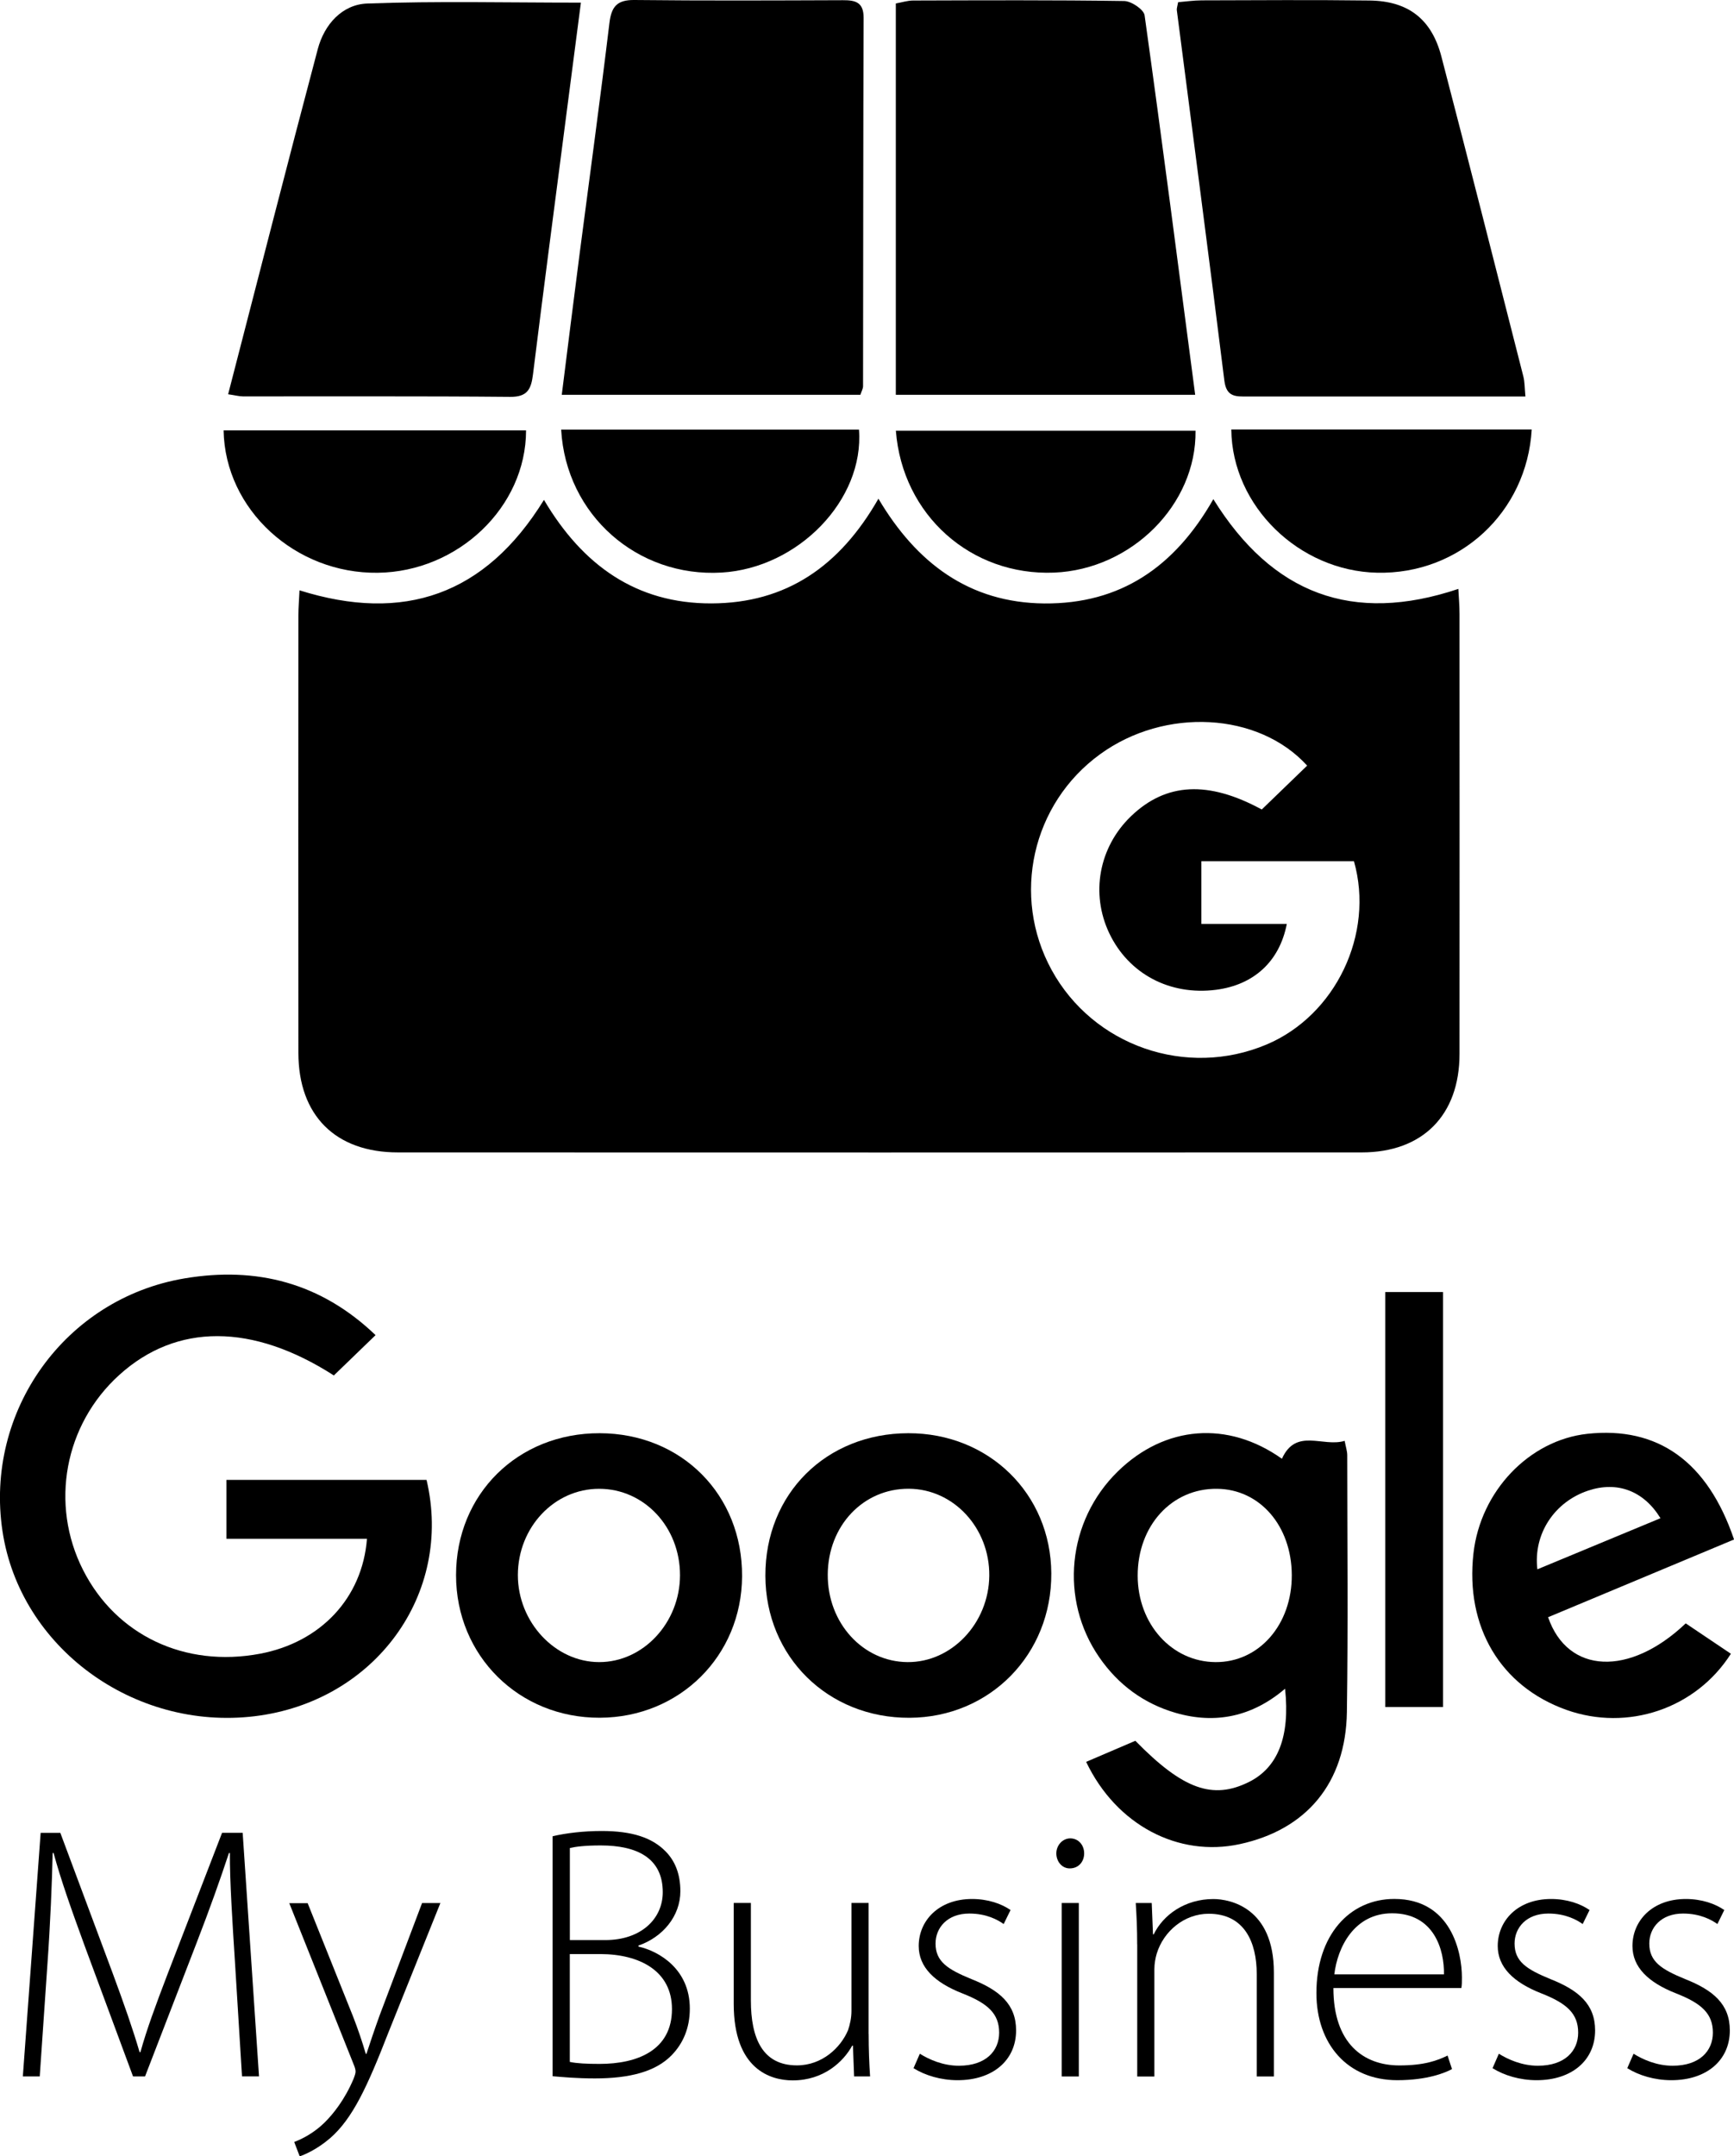
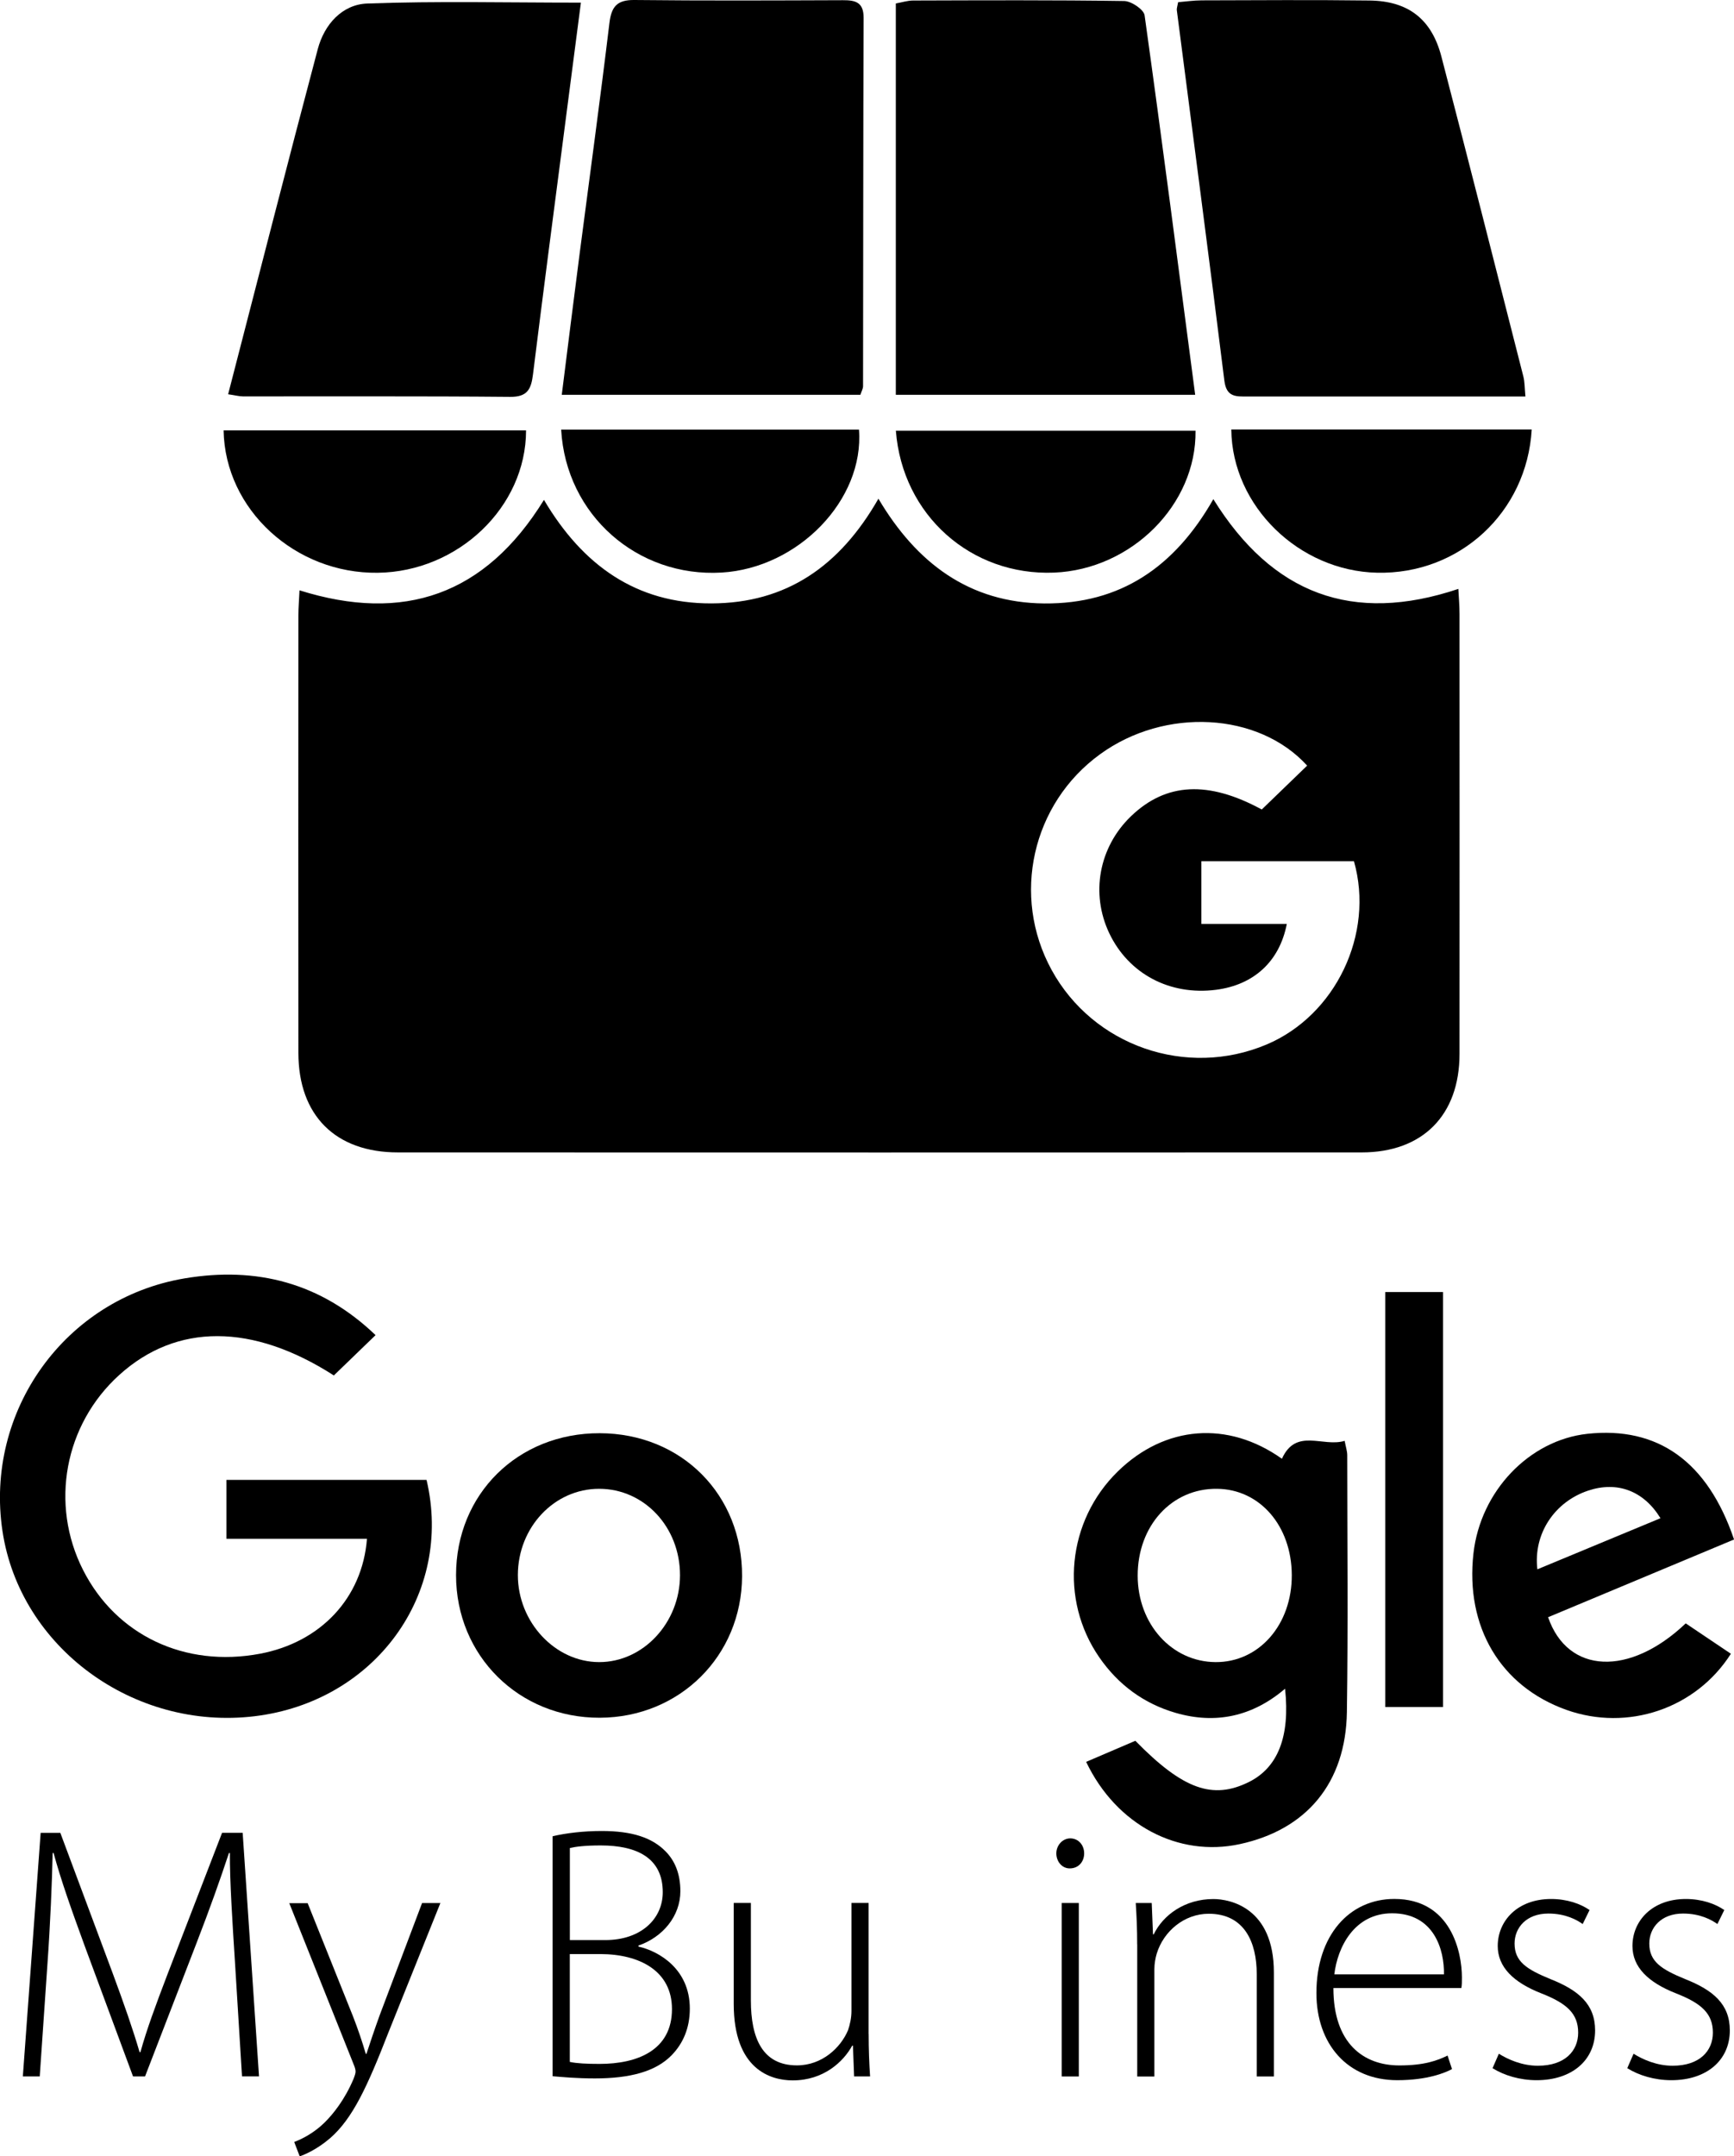
<svg xmlns="http://www.w3.org/2000/svg" version="1.1" id="Calque_1" x="0px" y="0px" viewBox="0 0 340.83 423.63" style="enable-background:new 0 0 340.83 423.63;" xml:space="preserve">
  <g>
    <path class="svg" d="M238.49,98.07c11.58,18.64,27.36,24.6,48.16,17.63c0.09,1.76,0.23,3.34,0.23,4.92c0.01,28.82,0.02,57.64,0,86.46   c-0.01,12.02-7.25,19.33-19.21,19.33c-63.15,0.02-126.31,0.02-189.46,0c-12.28,0-19.55-7.27-19.56-19.56   c-0.03-28.65-0.01-57.31,0-85.96c0-1.48,0.13-2.95,0.22-4.91c20.47,6.43,36.51,0.95,48.05-17.77c7.57,12.8,18.09,20.38,32.91,20.34   c14.69-0.04,25.23-7.27,32.83-20.57c7.49,12.65,17.86,20.45,32.61,20.58C220.19,118.68,230.88,111.43,238.49,98.07z M252.93,181.52   c-1.44,7.44-6.54,11.99-13.9,12.94c-9.09,1.17-17.2-3.13-21-11.12c-3.71-7.81-2.02-16.92,4.27-22.97   c6.91-6.65,15.23-7.02,25.71-1.33c3.03-2.93,5.98-5.78,8.92-8.62c-9.56-10.51-27.95-11.5-40.7-2.24   c-13.4,9.72-17.48,27.86-9.53,42.38c8.18,14.94,26.51,21.3,42.26,14.65c13.56-5.73,21.23-21.72,17.17-36c-10.02,0-20.06,0-29.99,0   c0,4.32,0,8.2,0,12.31c3.11,0,5.77,0,8.42,0C247.22,181.52,249.87,181.52,252.93,181.52z" />
    <path class="svg" d="M169.12,77.56c-19.35,0-38.7,0-58.7,0c1.21-9.59,2.35-18.77,3.54-27.95c1.95-15.01,4.01-30.01,5.82-45.04   c0.39-3.27,1.49-4.61,4.93-4.57c13.64,0.15,27.29,0.09,40.94,0.04c2.46-0.01,4.11,0.36,4.1,3.47c-0.09,24.12-0.07,48.25-0.11,72.37   C169.64,76.35,169.36,76.81,169.12,77.56z" />
    <path class="svg" d="M299.83,77.9c-5.25,0-10.21,0-15.17,0c-13.16,0-26.33-0.01-39.49,0c-2.22,0-4.1,0.16-4.51-3.09   c-3.01-24.29-6.22-48.55-9.35-72.83c-0.04-0.31,0.1-0.65,0.26-1.55c1.44-0.12,3.03-0.35,4.62-0.36c11-0.03,22-0.11,32.99,0.03   c7.6,0.09,12.21,3.64,14.13,10.99c5.46,20.93,10.77,41.89,16.11,62.85C299.7,75.02,299.67,76.17,299.83,77.9z" />
    <path class="svg" d="M44.84,77.46c5.96-23.01,11.68-45.44,17.62-67.81c1.28-4.84,4.78-8.78,9.74-8.96c13.74-0.5,27.51-0.17,41.98-0.17   c-1.09,8.39-2.14,16.42-3.18,24.46c-2.1,16.19-4.23,32.38-6.24,48.59c-0.36,2.89-1.09,4.44-4.51,4.4c-17.5-0.16-35-0.07-52.5-0.09   C46.95,77.87,46.15,77.65,44.84,77.46z" />
    <path d="M234.92,77.56c-20.08,0-39.33,0-58.84,0c0-25.75,0-51.16,0-76.88c1.23-0.22,2.32-0.58,3.41-0.58   c13.83-0.04,27.66-0.11,41.48,0.1c1.4,0.02,3.85,1.67,4.01,2.81C228.43,27.7,231.62,52.43,234.92,77.56z" />
    <path class="svg" d="M72.13,302.32c-9.12,0-18.21,0-27.62,0c0-4.13,0-7.7,0-11.57c13.25,0,26.32,0,39.33,0c5.3,22.44-10.16,43.57-33.77,46.43   c-23.78,2.88-46.14-13.51-49.58-36.35c-3.55-23.55,12.27-45.72,35.8-49.67c14.06-2.36,26.73,0.81,37.53,11.15   c-2.81,2.72-5.51,5.32-8.2,7.92c-16-10.27-30.91-10.29-42.17-0.1c-10.78,9.75-13.69,25.39-7.12,38.33   c6.51,12.83,20.04,19.23,34.8,16.44C62.98,322.66,71.22,314.01,72.13,302.32z" />
    <path class="svg" d="M213.49,346.15c3.43-1.47,6.6-2.82,9.67-4.14c9.36,9.55,15.21,11.63,22.33,8.09c5.65-2.81,8.11-8.86,7.1-18.32   c-6.46,5.5-13.68,7-21.48,4.75c-6.26-1.81-11.3-5.51-15.04-10.92c-7.85-11.35-6.32-26.79,3.64-36.52   c9.27-9.05,21.64-10.03,32.26-2.49c2.78-6.15,8.05-2.21,12.33-3.52c0.24,1.26,0.51,2.04,0.51,2.82   c0.01,16.82,0.18,33.65-0.07,50.46c-0.21,13.92-7.91,23.11-21.05,25.95C231.63,364.93,219.43,358.59,213.49,346.15z M223.62,309.57   c0.01,9.5,6.68,16.91,15.28,16.98c8.56,0.07,15.07-7.36,15.01-17.14c-0.06-9.65-6.28-16.82-14.68-16.91   C230.33,292.39,223.61,299.74,223.62,309.57z" />
-     <path class="svg" d="M178.53,281.58c15.84-0.03,28.02,11.9,28.11,27.52c0.1,15.94-12.07,28.32-27.88,28.39c-16.03,0.06-28.28-12.01-28.32-27.91   C150.4,293.52,162.35,281.61,178.53,281.58z M178.64,292.49c-8.96-0.05-15.88,7.26-15.94,16.84c-0.06,9.52,6.89,17.15,15.68,17.22   c8.68,0.07,15.98-7.64,16.07-16.97C194.54,300.21,187.45,292.54,178.64,292.49z" />
    <path class="svg" d="M89.64,309.47c0-15.93,12.15-27.93,28.24-27.89c16.08,0.04,28.07,12.09,27.98,28.12c-0.08,15.63-12.25,27.72-27.96,27.78   C102,337.54,89.64,325.29,89.64,309.47z M117.78,292.5c-8.83-0.01-15.97,7.56-15.99,16.94c-0.01,9.23,7.31,17.09,15.95,17.11   c8.68,0.03,15.91-7.73,15.92-17.07C133.67,300.03,126.64,292.51,117.78,292.5z" />
    <path class="svg" d="M340.22,324.91c-6.92,10.85-20.33,15.28-32.29,11.04c-12.99-4.61-19.95-16.31-18.31-30.78   c1.38-12.2,10.94-22.22,22.38-23.47c13.82-1.5,23.62,5.39,28.84,20.76c-12.15,5.08-24.36,10.18-36.55,15.27   c3.85,11.18,16.02,11.7,27.05,1.21C334.19,320.86,337.07,322.79,340.22,324.91z M326.38,298.28c-3.32-5.41-8.5-7.31-14.19-5.43   c-6.64,2.2-10.84,8.5-10.01,15.47C310.29,304.95,318.31,301.62,326.38,298.28z" />
    <path class="svg" d="M103.4,84.55c0,15.1-13.4,27.78-29.14,27.98c-16.18,0.22-30.04-12.38-30.31-27.98C63.64,84.55,83.32,84.55,103.4,84.55z" />
    <path class="svg" d="M234.99,84.62c0.19,14.52-12.59,27.26-27.8,27.88c-16.28,0.66-29.82-11.26-31.1-27.88   C195.75,84.62,215.37,84.62,234.99,84.62z" />
    <path class="svg" d="M110.3,84.41c19.75,0,39.15,0,58.54,0c1.05,13.82-11.97,27.2-27.01,28.08C125.32,113.46,111.25,101.21,110.3,84.41z" />
    <path class="svg" d="M242.02,84.38c19.94,0,39.49,0,59.05,0c-0.96,16.33-14.24,28.51-30.41,28.14C255.36,112.18,242.17,99.45,242.02,84.38z" />
    <path class="svg" d="M283.64,335.38c-3.89,0-7.47,0-11.35,0c0-27.25,0-54.25,0-81.54c3.81,0,7.39,0,11.35,0   C283.64,280.89,283.64,307.89,283.64,335.38z" />
  </g>
  <g>
    <path class="svg" d="M46.17,385.27c-0.46-7.17-1.03-15.97-0.98-21.21H45c-1.72,5.2-3.69,10.76-6.44,17.87l-10.05,26.02h-2.36l-9.43-25.44   c-2.73-7.46-4.76-13.19-6.19-18.46h-0.18c-0.12,5.63-0.46,13.95-1.03,21.89l-1.51,22.01H4.49l3.5-47.85h3.87l10.29,27.58   c2.25,6.09,3.94,10.9,5.29,15.51h0.16c1.22-4.42,2.93-9.05,5.38-15.46l10.67-27.64h4.05l3.21,47.85h-3.34L46.17,385.27z" />
    <path class="svg" d="M60.46,373.88l8.93,22.28c0.94,2.41,1.88,5.17,2.5,7.35h0.14c0.69-2.11,1.58-4.77,2.59-7.56l8.34-22.06h3.6l-10.22,25.44   c-4.12,10.58-7.01,16.9-11.47,20.77c-2.7,2.31-5.17,3.28-5.96,3.55l-1.08-2.82c1.69-0.64,3.94-1.83,5.95-3.8   c1.7-1.67,3.98-4.51,5.7-8.57c0.28-0.73,0.41-1.14,0.41-1.47c0-0.32-0.11-0.8-0.41-1.49l-12.62-31.59H60.46z" />
    <path class="svg" d="M108.63,360.76c2.66-0.62,6.05-1.03,9.64-1.03c5.96,0,9.87,1.3,12.51,3.96c1.93,1.93,2.95,4.53,2.95,7.88   c0,4.88-3.46,9.02-8.24,10.67v0.2c3.99,0.89,10.1,4.38,10.1,12.18c0,3.9-1.38,6.9-3.55,9.14c-3.16,3.27-8.31,4.58-15.11,4.58   c-3.64,0-6.44-0.27-8.31-0.43V360.76z M112,381.16H119c6.92,0,11.27-4.1,11.27-9.41c0-6.73-5.09-9.18-12.19-9.18   c-3.18,0-4.99,0.25-6.07,0.51V381.16z M112,405.1c1.4,0.3,3.37,0.39,5.86,0.39c7.35,0,14.22-2.63,14.22-10.77   c0-7.56-6.46-10.79-14.04-10.81H112V405.1z" />
    <path class="svg" d="M170.74,399.63c0,3.04,0.11,5.71,0.28,8.32h-3.14l-0.23-6.05h-0.14c-1.72,3.14-5.59,6.83-11.7,6.83   c-4.33,0-11.59-2.15-11.59-15.02v-19.84h3.37v19.15c0,7.44,2.29,12.76,9.05,12.76c4.95,0,8.61-3.48,10.05-6.92   c0.36-1.07,0.67-2.38,0.67-3.76v-21.23h3.37V399.63z" />
-     <path class="svg" d="M180.8,403.49c1.83,1.15,4.58,2.36,7.67,2.36c5.36,0,7.92-2.95,7.92-6.5c0-3.75-2.25-5.75-7.17-7.69   c-5.57-2.17-8.64-5.2-8.64-9.34c0-4.92,3.87-9.23,10.49-9.23c3.14,0,5.79,0.94,7.56,2.17l-1.35,2.75   c-1.17-0.83-3.37-2.06-6.75-2.06c-4.33,0-6.64,2.79-6.64,5.89c0,3.57,2.41,5.08,7.06,6.99c5.5,2.18,8.77,4.92,8.77,10.08   c0,5.84-4.53,9.78-11.5,9.78c-3.28,0-6.39-0.94-8.66-2.36L180.8,403.49z" />
    <path class="svg" d="M213.1,364.13c0,1.58-1.05,2.95-2.84,2.95c-1.54,0-2.63-1.37-2.63-2.95c0-1.56,1.19-2.95,2.75-2.95   C212,361.19,213.1,362.52,213.1,364.13z M208.68,407.96v-34.08h3.37v34.08H208.68z" />
    <path class="svg" d="M223.52,382.03c0-3.12-0.11-5.47-0.28-8.15h3.14l0.25,6.16h0.14c1.86-3.83,6.14-6.94,11.73-6.94   c3.25,0,11.89,1.67,11.89,14.43v20.43h-3.37v-20.13c0-6.21-2.4-11.84-9.44-11.84c-4.79,0-8.88,3.43-10.22,7.85   c-0.25,0.82-0.46,1.97-0.46,3.04v21.09h-3.37V382.03z" />
    <path d="M262.09,390.6c0,10.88,5.93,15.19,12.96,15.19c4.97,0,7.54-0.99,9.48-1.94l0.87,2.66c-1.31,0.71-4.81,2.18-10.76,2.18   c-9.8,0-15.89-7.13-15.89-17.11c0-11.38,6.51-18.5,15.32-18.5c11.16,0,13.28,10.49,13.28,15.41c0,0.96,0,1.49-0.11,2.09H262.09z    M283.82,387.9c0.09-4.76-1.9-12-10.19-12c-7.49,0-10.74,6.74-11.36,12H283.82z" />
    <path class="svg" d="M294.61,403.49c1.83,1.15,4.58,2.36,7.67,2.36c5.36,0,7.92-2.95,7.92-6.5c0-3.75-2.25-5.75-7.17-7.69   c-5.57-2.17-8.64-5.2-8.64-9.34c0-4.92,3.87-9.23,10.49-9.23c3.14,0,5.79,0.94,7.56,2.17l-1.35,2.75   c-1.17-0.83-3.37-2.06-6.75-2.06c-4.33,0-6.64,2.79-6.64,5.89c0,3.57,2.41,5.08,7.06,6.99c5.5,2.18,8.77,4.92,8.77,10.08   c0,5.84-4.53,9.78-11.5,9.78c-3.28,0-6.39-0.94-8.66-2.36L294.61,403.49z" />
    <path class="svg" d="M321.09,403.49c1.83,1.15,4.58,2.36,7.67,2.36c5.36,0,7.92-2.95,7.92-6.5c0-3.75-2.25-5.75-7.17-7.69   c-5.57-2.17-8.64-5.2-8.64-9.34c0-4.92,3.87-9.23,10.49-9.23c3.14,0,5.79,0.94,7.56,2.17l-1.35,2.75   c-1.17-0.83-3.37-2.06-6.75-2.06c-4.33,0-6.64,2.79-6.64,5.89c0,3.57,2.41,5.08,7.06,6.99c5.5,2.18,8.77,4.92,8.77,10.08   c0,5.84-4.53,9.78-11.5,9.78c-3.28,0-6.39-0.94-8.66-2.36L321.09,403.49z" />
  </g>
</svg>